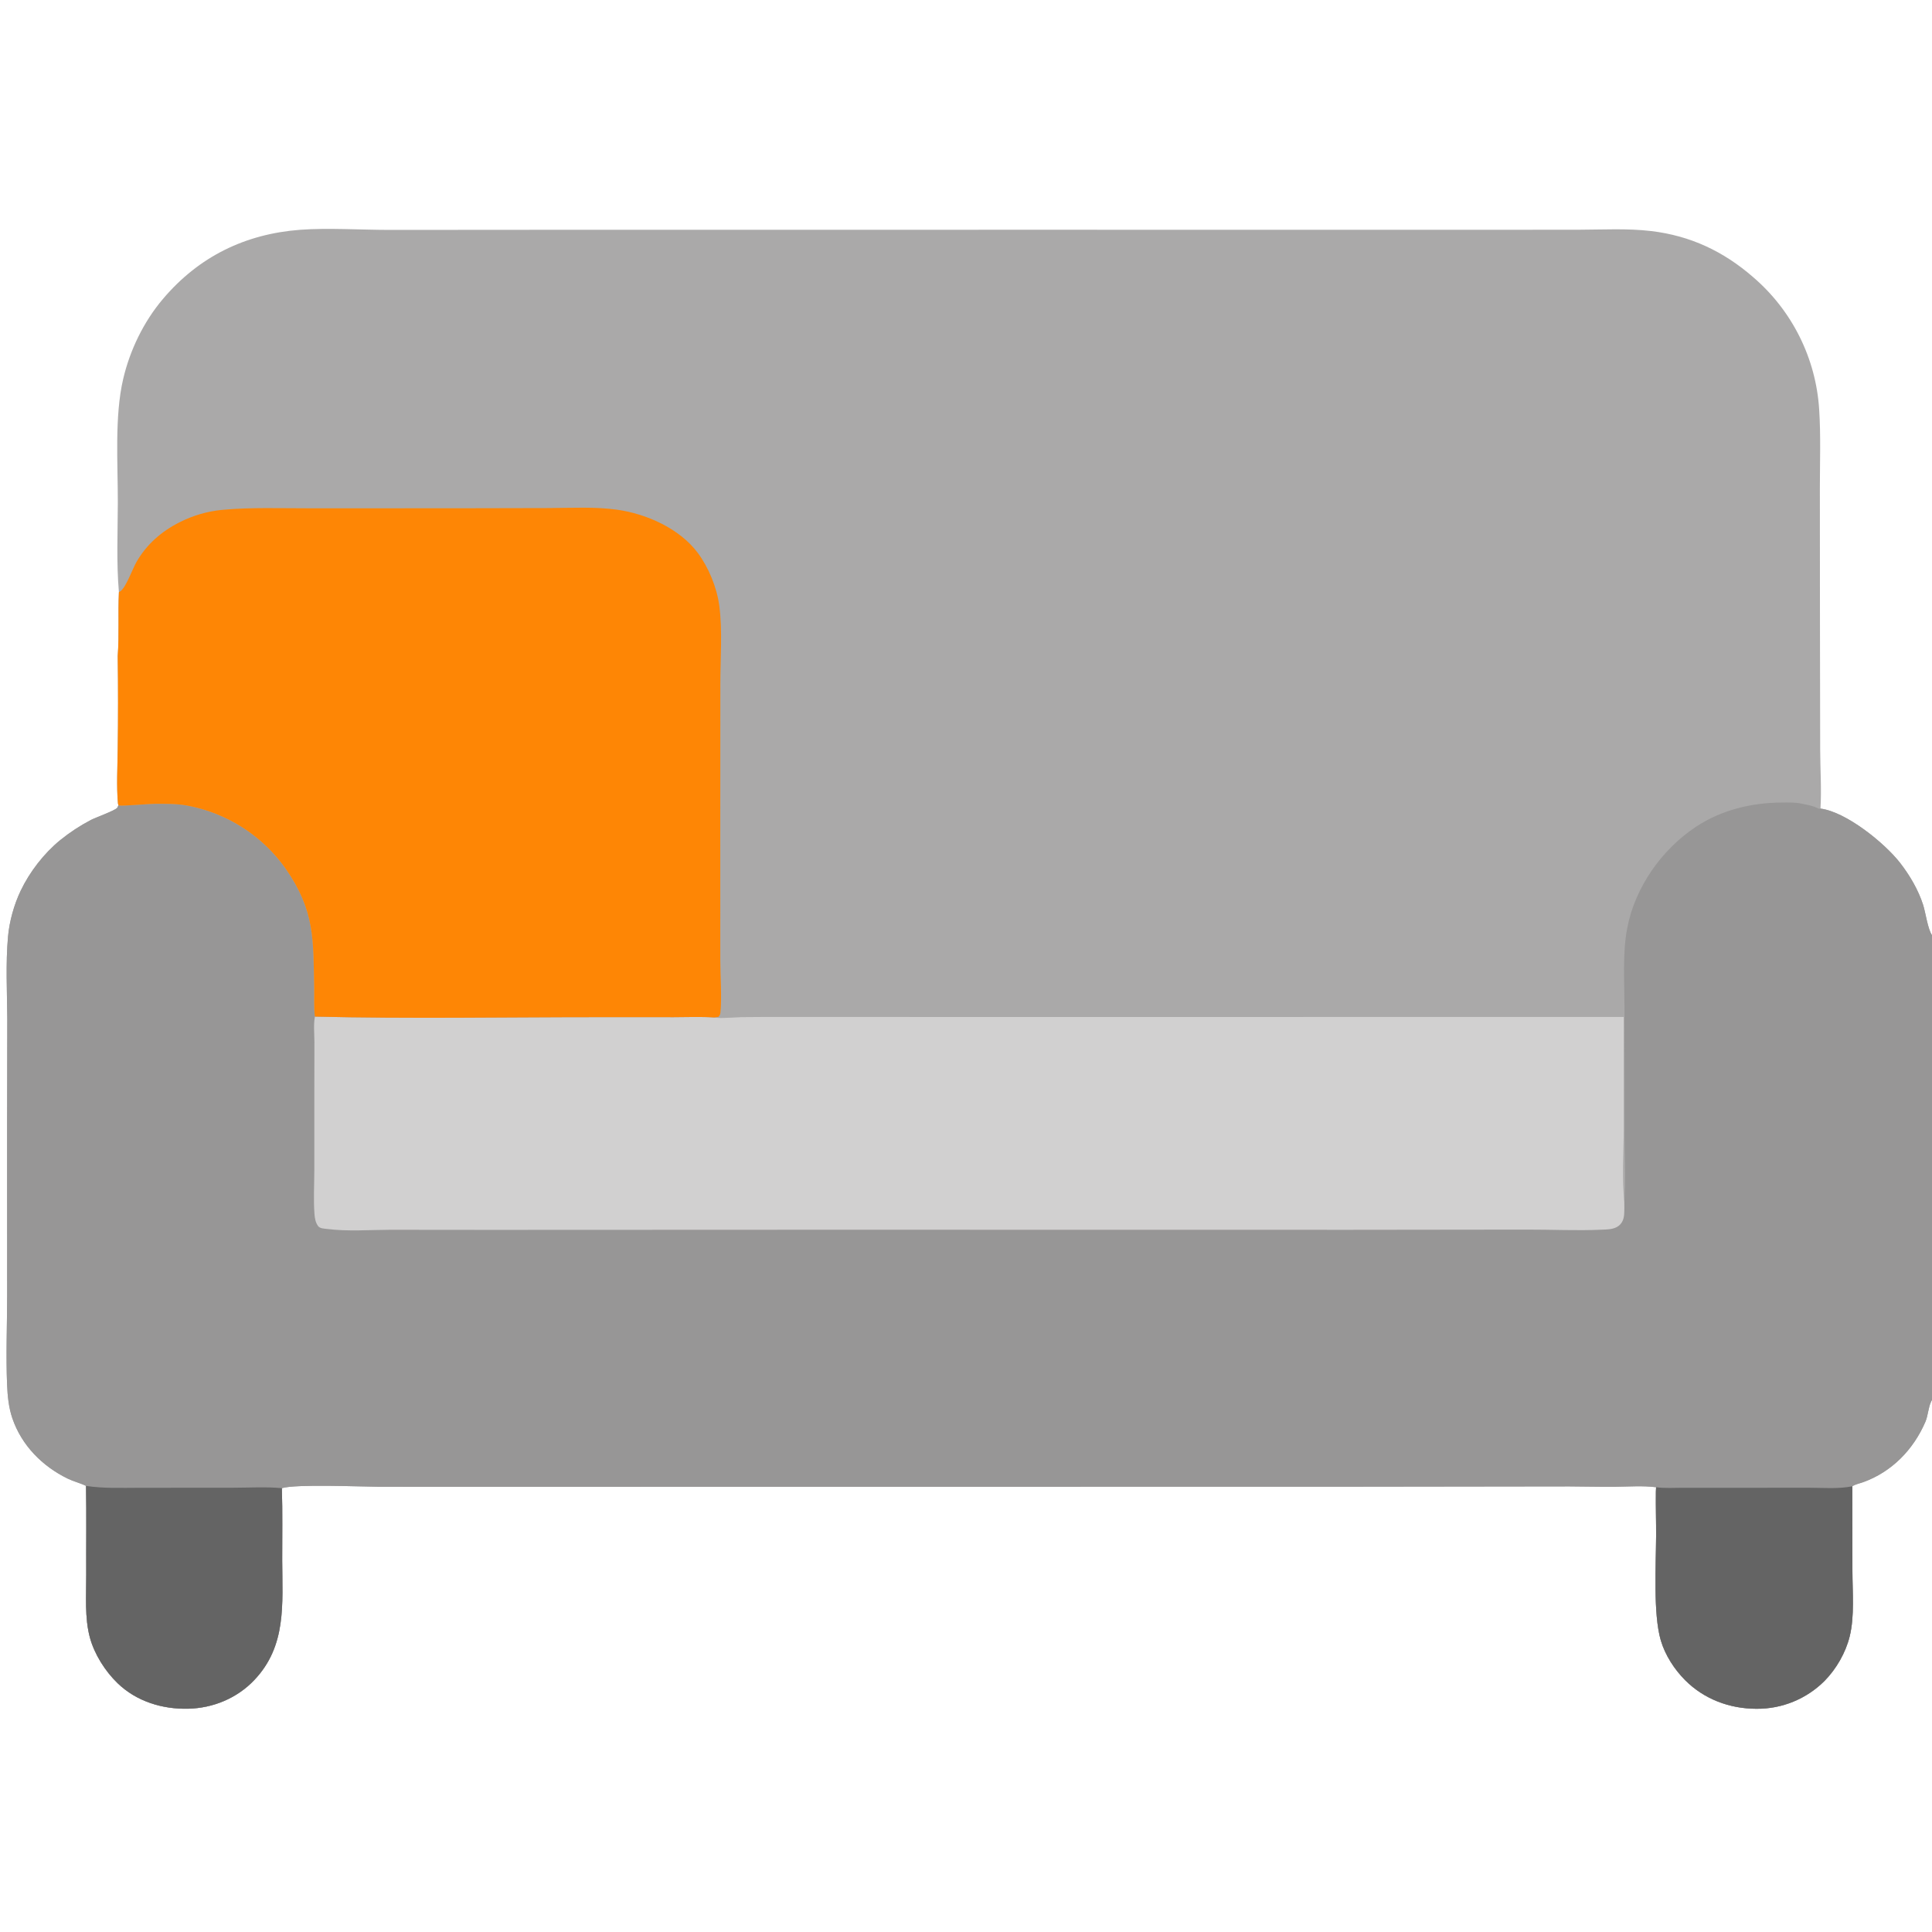
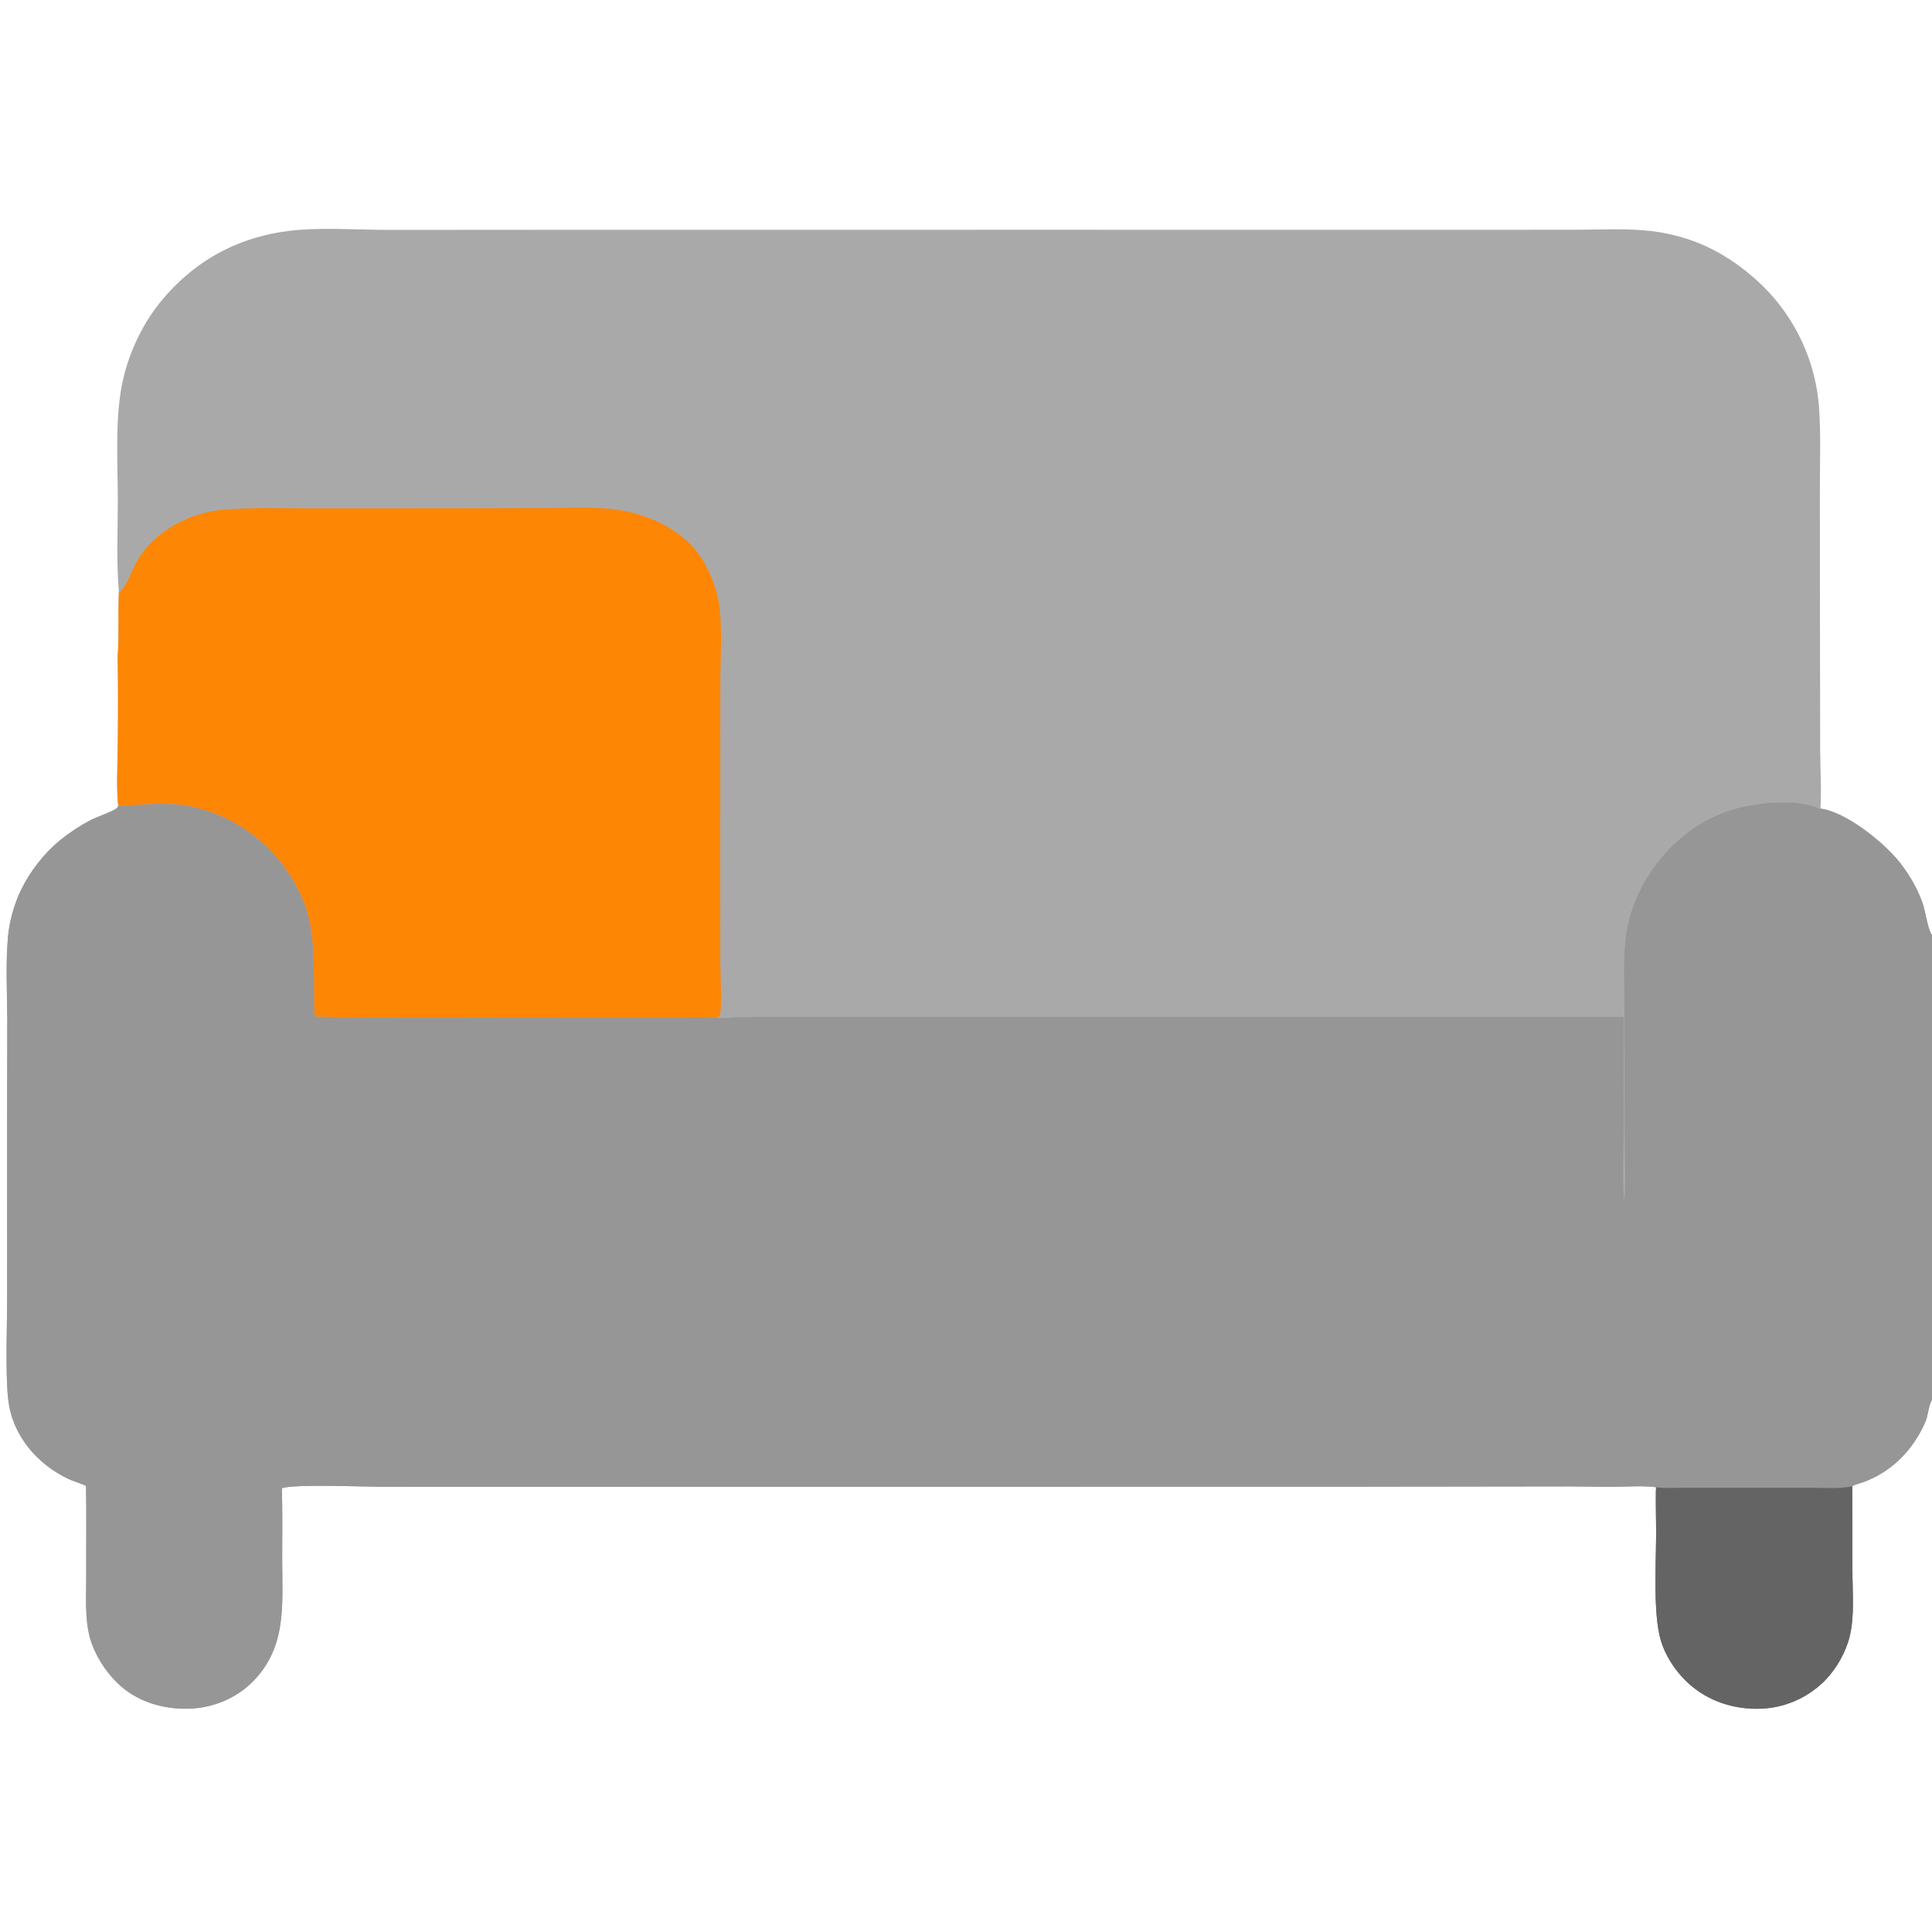
<svg xmlns="http://www.w3.org/2000/svg" version="1.1" style="display: block;" viewBox="0 0 2048 2048" width="512" height="512">
  <path transform="translate(0,0)" fill="rgb(170,169,169)" d="M 126.041 627.705 C 123.33 596.309 124.825 564.217 124.897 532.696 C 124.991 491.692 121.302 441.47 130.552 401.848 C 137.724 371.127 152.228 341.135 172.635 317.012 C 210.659 272.064 259.717 248.033 318.093 243.588 C 347.519 241.347 383.865 243.776 414.416 243.71 L 622.64 243.557 L 1141 243.546 L 1553.28 243.595 L 1673.92 243.518 C 1699.22 243.441 1725.38 241.935 1750.52 244.955 C 1791.98 249.938 1826.92 266.41 1858.29 293.677 C 1899.75 329.145 1925.06 379.91 1928.42 434.368 C 1930.19 461.913 1929.14 490.028 1929.14 517.64 L 1929.24 662.928 L 1929.47 794.585 C 1929.53 815.189 1931.03 836.652 1929.77 857.136 C 1956.88 860.524 1997.75 893.534 2014.24 914.757 C 2024.43 927.885 2033.54 943.35 2038.61 959.248 C 2041.25 967.555 2043.49 984.809 2048 991.297 L 2048 1483.94 C 2047.74 1484.44 2047.48 1484.93 2047.23 1485.44 C 2043.96 1492.02 2043.93 1500.36 2040.97 1507.25 C 2028.28 1536.71 2005.33 1560.28 1975.04 1571.18 C 1971.27 1572.53 1966.91 1573.31 1963.55 1575.51 L 1963.64 1665.36 C 1963.66 1687.58 1966.04 1713.01 1960.75 1734.61 C 1956.51 1751.88 1946.58 1769.14 1934.14 1781.79 C 1915.01 1800.94 1888.99 1811.6 1861.92 1811.37 C 1833.58 1811.34 1806.51 1801.29 1786.35 1781.09 C 1774.92 1769.64 1765.1 1754.47 1760.52 1738.87 C 1752.36 1711.05 1755.38 1659.05 1755.55 1628.29 C 1755.64 1612.67 1755.07 1596.95 1755.3 1581.35 C 1755.33 1579.74 1755.41 1578.14 1755.53 1576.53 C 1741.59 1574.73 1726.4 1575.9 1712.34 1576.03 C 1696.14 1576.18 1679.94 1575.74 1663.73 1575.67 L 1428.37 1575.97 L 498.296 1576.08 L 402.276 1576.05 C 381.673 1575.91 313.414 1573.01 298.804 1577.52 C 299.602 1603.02 299.073 1628.66 299.147 1654.18 C 299.281 1700.39 303.983 1744.72 269.501 1780.99 C 251.234 1800.21 225.87 1810.68 199.512 1811.31 C 172.144 1811.97 144.704 1803.62 124.688 1784.29 C 111.459 1771.51 100.114 1753.65 95.28 1735.83 C 89.625 1714.99 91.51 1690.95 91.412 1669.52 C 91.268 1638.05 91.741 1606.58 91.191 1575.12 C 85.106 1572.12 78.103 1570.47 71.852 1567.44 C 44.786 1554.3 22.794 1532.04 13.042 1503.31 C 9.194 1491.97 8.014 1479.77 7.515 1467.87 C 6.209 1436.73 7.541 1405.17 7.561 1374 L 7.525 1192.59 L 7.72 1080.02 C 7.505 1051.09 5.912 1021.64 8.497 992.819 C 9.947 976.653 14.871 959.04 21.829 944.385 C 31.358 924.319 46.594 904.63 63.798 890.569 C 73.948 882.363 84.886 875.184 96.454 869.138 C 101.349 866.631 121.69 859.298 124.154 856.392 C 124.843 855.579 125.086 854.476 125.552 853.519 L 125.047 851.835 C 123.359 832.947 124.594 813.141 124.784 794.165 C 125.247 761.232 125.246 728.293 124.78 695.36 C 126.467 673.104 124.966 650.131 126.041 627.705 z" />
  <path transform="translate(0,0)" fill="rgb(151,150,150)" d="M 1721.83 1274.23 C 1723.65 1251.37 1722.21 1227.26 1722.2 1204.27 L 1721.99 1066.07 C 1721.92 1038.97 1719.85 1009.92 1725.03 983.259 C 1733.34 940.477 1761.52 900.44 1797.71 876.472 C 1824.71 858.582 1856.52 850.91 1888.66 850.719 C 1895.6 850.678 1902.97 850.412 1909.76 851.906 C 1915.06 853.073 1920.75 853.852 1925.68 856.192 C 1925.85 856.274 1927.64 857.223 1927.97 857.26 C 1928.57 857.326 1929.17 857.177 1929.77 857.136 C 1956.88 860.524 1997.75 893.534 2014.24 914.757 C 2024.43 927.885 2033.54 943.35 2038.61 959.248 C 2041.25 967.555 2043.49 984.809 2048 991.297 L 2048 1483.94 C 2047.74 1484.44 2047.48 1484.93 2047.23 1485.44 C 2043.96 1492.02 2043.93 1500.36 2040.97 1507.25 C 2028.28 1536.71 2005.33 1560.28 1975.04 1571.18 C 1971.27 1572.53 1966.91 1573.31 1963.55 1575.51 L 1963.64 1665.36 C 1963.66 1687.58 1966.04 1713.01 1960.75 1734.61 C 1956.51 1751.88 1946.58 1769.14 1934.14 1781.79 C 1915.01 1800.94 1888.99 1811.6 1861.92 1811.37 C 1833.58 1811.34 1806.51 1801.29 1786.35 1781.09 C 1774.92 1769.64 1765.1 1754.47 1760.52 1738.87 C 1752.36 1711.05 1755.38 1659.05 1755.55 1628.29 C 1755.64 1612.67 1755.07 1596.95 1755.3 1581.35 C 1755.33 1579.74 1755.41 1578.14 1755.53 1576.53 C 1741.59 1574.73 1726.4 1575.9 1712.34 1576.03 C 1696.14 1576.18 1679.94 1575.74 1663.73 1575.67 L 1428.37 1575.97 L 498.296 1576.08 L 402.276 1576.05 C 381.673 1575.91 313.414 1573.01 298.804 1577.52 C 299.602 1603.02 299.073 1628.66 299.147 1654.18 C 299.281 1700.39 303.983 1744.72 269.501 1780.99 C 251.234 1800.21 225.87 1810.68 199.512 1811.31 C 172.144 1811.97 144.704 1803.62 124.688 1784.29 C 111.459 1771.51 100.114 1753.65 95.28 1735.83 C 89.625 1714.99 91.51 1690.95 91.412 1669.52 C 91.268 1638.05 91.741 1606.58 91.191 1575.12 C 85.106 1572.12 78.103 1570.47 71.852 1567.44 C 44.786 1554.3 22.794 1532.04 13.042 1503.31 C 9.194 1491.97 8.014 1479.77 7.515 1467.87 C 6.209 1436.73 7.541 1405.17 7.561 1374 L 7.525 1192.59 L 7.72 1080.02 C 7.505 1051.09 5.912 1021.64 8.497 992.819 C 9.947 976.653 14.871 959.04 21.829 944.385 C 31.358 924.319 46.594 904.63 63.798 890.569 C 73.948 882.363 84.886 875.184 96.454 869.138 C 101.349 866.631 121.69 859.298 124.154 856.392 C 124.843 855.579 125.086 854.476 125.552 853.519 C 125.85 853.63 126.137 853.774 126.446 853.852 C 129.544 854.626 157.328 852.121 163.8 852.091 C 174.921 852.039 186.979 851.885 197.901 853.865 C 240.264 861.604 277.911 885.627 302.777 920.787 C 333.919 965.665 332.042 995.929 333.021 1047.59 C 333.206 1057.35 332.527 1068.03 333.806 1077.64 C 433.876 1080.07 534.349 1078.23 634.458 1078.24 L 714.282 1078.26 C 728.464 1078.27 743.049 1077.57 757.183 1078.59 C 766.182 1079.78 776.159 1078.38 785.293 1078.19 C 801.437 1078.01 817.583 1077.96 833.728 1078.02 L 1035.19 1078.05 L 1721.23 1078.03 L 1721.27 1197.87 C 1721.12 1222.89 1719.53 1249.34 1721.83 1274.23 z" />
-   <path transform="translate(0,0)" fill="rgb(209,208,208)" d="M 333.806 1077.64 C 433.876 1080.07 534.349 1078.23 634.458 1078.24 L 714.282 1078.26 C 728.464 1078.27 743.049 1077.57 757.183 1078.59 C 766.182 1079.78 776.159 1078.38 785.293 1078.19 C 801.437 1078.01 817.583 1077.96 833.728 1078.02 L 1035.19 1078.05 L 1721.23 1078.03 L 1721.27 1197.87 C 1721.12 1222.89 1719.53 1249.34 1721.83 1274.23 C 1721.83 1278.61 1721.97 1283.1 1721.65 1287.47 C 1721.31 1292.1 1719.7 1296.39 1715.98 1299.34 C 1710.86 1303.4 1703.78 1303.24 1697.53 1303.53 C 1671.2 1304.75 1644.5 1303.33 1618.11 1303.43 L 1431.83 1303.65 L 876.764 1303.57 L 520.275 1303.72 L 413.681 1303.62 C 391.533 1303.71 368.23 1305.55 346.302 1302.7 C 343.047 1302.28 339.063 1302.33 337.029 1299.45 C 334.419 1295.77 333.698 1291.36 333.358 1286.96 C 332.179 1271.7 333.164 1255.67 333.192 1240.35 L 333.205 1154.01 L 333.279 1104.48 C 333.265 1095.93 332.197 1086.02 333.806 1077.64 z" />
  <path transform="translate(0,0)" fill="rgb(100,100,100)" d="M 1755.53 1576.53 C 1764.66 1577.79 1774.74 1577.09 1783.96 1577.1 L 1836.23 1577.13 L 1916.36 1577.06 C 1931.45 1577.03 1948.85 1578.59 1963.55 1575.51 L 1963.64 1665.36 C 1963.66 1687.58 1966.04 1713.01 1960.75 1734.61 C 1956.51 1751.88 1946.58 1769.14 1934.14 1781.79 C 1915.01 1800.94 1888.99 1811.6 1861.92 1811.37 C 1833.58 1811.34 1806.51 1801.29 1786.35 1781.09 C 1774.92 1769.64 1765.1 1754.47 1760.52 1738.87 C 1752.36 1711.05 1755.38 1659.05 1755.55 1628.29 C 1755.64 1612.67 1755.07 1596.95 1755.3 1581.35 C 1755.33 1579.74 1755.41 1578.14 1755.53 1576.53 z" />
-   <path transform="translate(0,0)" fill="rgb(100,100,100)" d="M 91.191 1575.12 C 109.864 1577.97 128.986 1577.13 147.83 1577.12 L 247.226 1577.05 C 264.157 1577.04 281.991 1575.93 298.804 1577.52 C 299.602 1603.02 299.073 1628.66 299.147 1654.18 C 299.281 1700.39 303.983 1744.72 269.501 1780.99 C 251.234 1800.21 225.87 1810.68 199.512 1811.31 C 172.144 1811.97 144.704 1803.62 124.688 1784.29 C 111.459 1771.51 100.114 1753.65 95.28 1735.83 C 89.625 1714.99 91.51 1690.95 91.412 1669.52 C 91.268 1638.05 91.741 1606.58 91.191 1575.12 z" />
  <path transform="translate(0,0)" fill="rgb(254,134,5)" d="M 126.041 627.705 C 126.548 627.396 127.068 627.106 127.563 626.777 C 133.573 622.791 140.599 602.729 144.686 595.662 C 155.533 576.905 171.367 563.083 190.671 553.474 C 204.627 546.424 219.768 542.02 235.328 540.485 C 265.804 537.63 297.289 538.866 327.9 538.805 L 484.195 538.777 L 582.391 538.564 C 606.128 538.413 630.819 537.026 654.357 540.337 C 685.418 544.707 720.341 560.284 739.562 585.932 C 751.169 601.421 759.922 622.835 762.472 642.03 C 765.939 668.121 763.617 697.517 763.601 724.048 L 763.51 886.5 L 763.538 1017.65 C 763.54 1033.42 765.304 1059.2 763.656 1073.61 C 763.436 1075.53 762.845 1076.6 761.489 1077.94 L 757.183 1078.59 C 743.049 1077.57 728.464 1078.27 714.282 1078.26 L 634.458 1078.24 C 534.349 1078.23 433.876 1080.07 333.806 1077.64 C 332.527 1068.03 333.206 1057.35 333.021 1047.59 C 332.042 995.929 333.919 965.665 302.777 920.787 C 277.911 885.627 240.264 861.604 197.901 853.865 C 186.979 851.885 174.921 852.039 163.8 852.091 C 157.328 852.121 129.544 854.626 126.446 853.852 C 126.137 853.774 125.85 853.63 125.552 853.519 L 125.047 851.835 C 123.359 832.947 124.594 813.141 124.784 794.165 C 125.247 761.232 125.246 728.293 124.78 695.36 C 126.467 673.104 124.966 650.131 126.041 627.705 z" />
</svg>